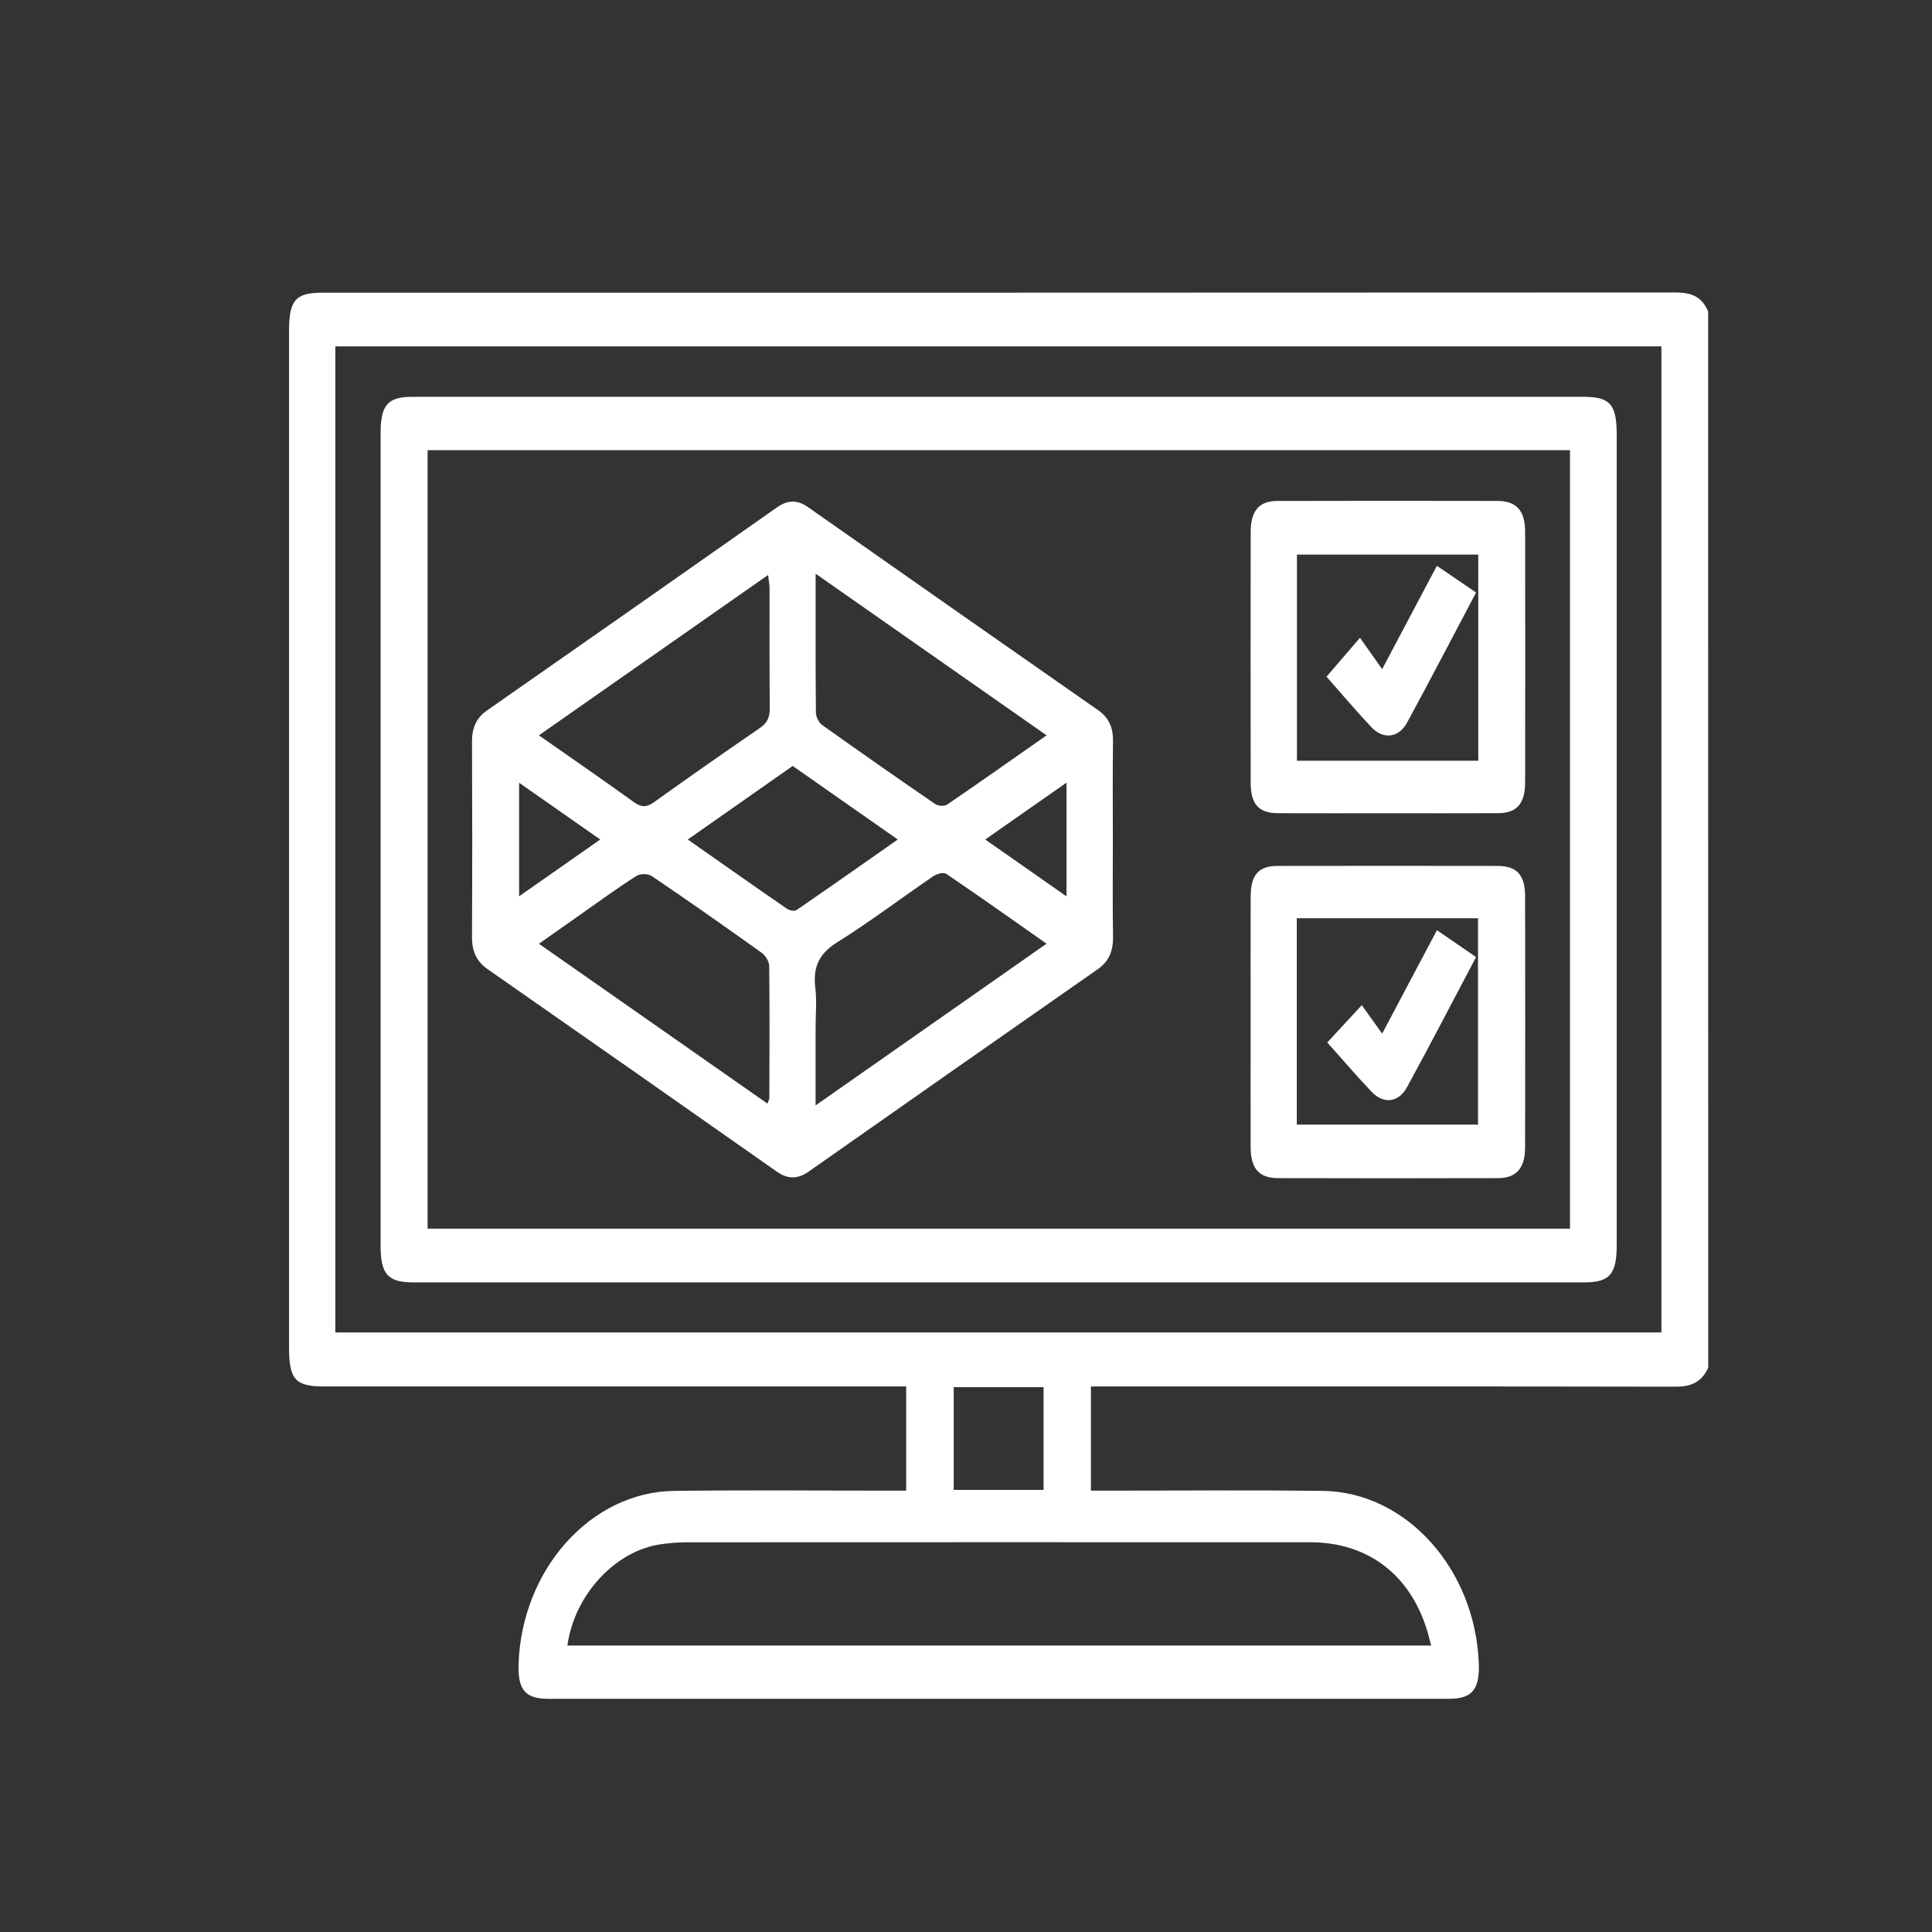
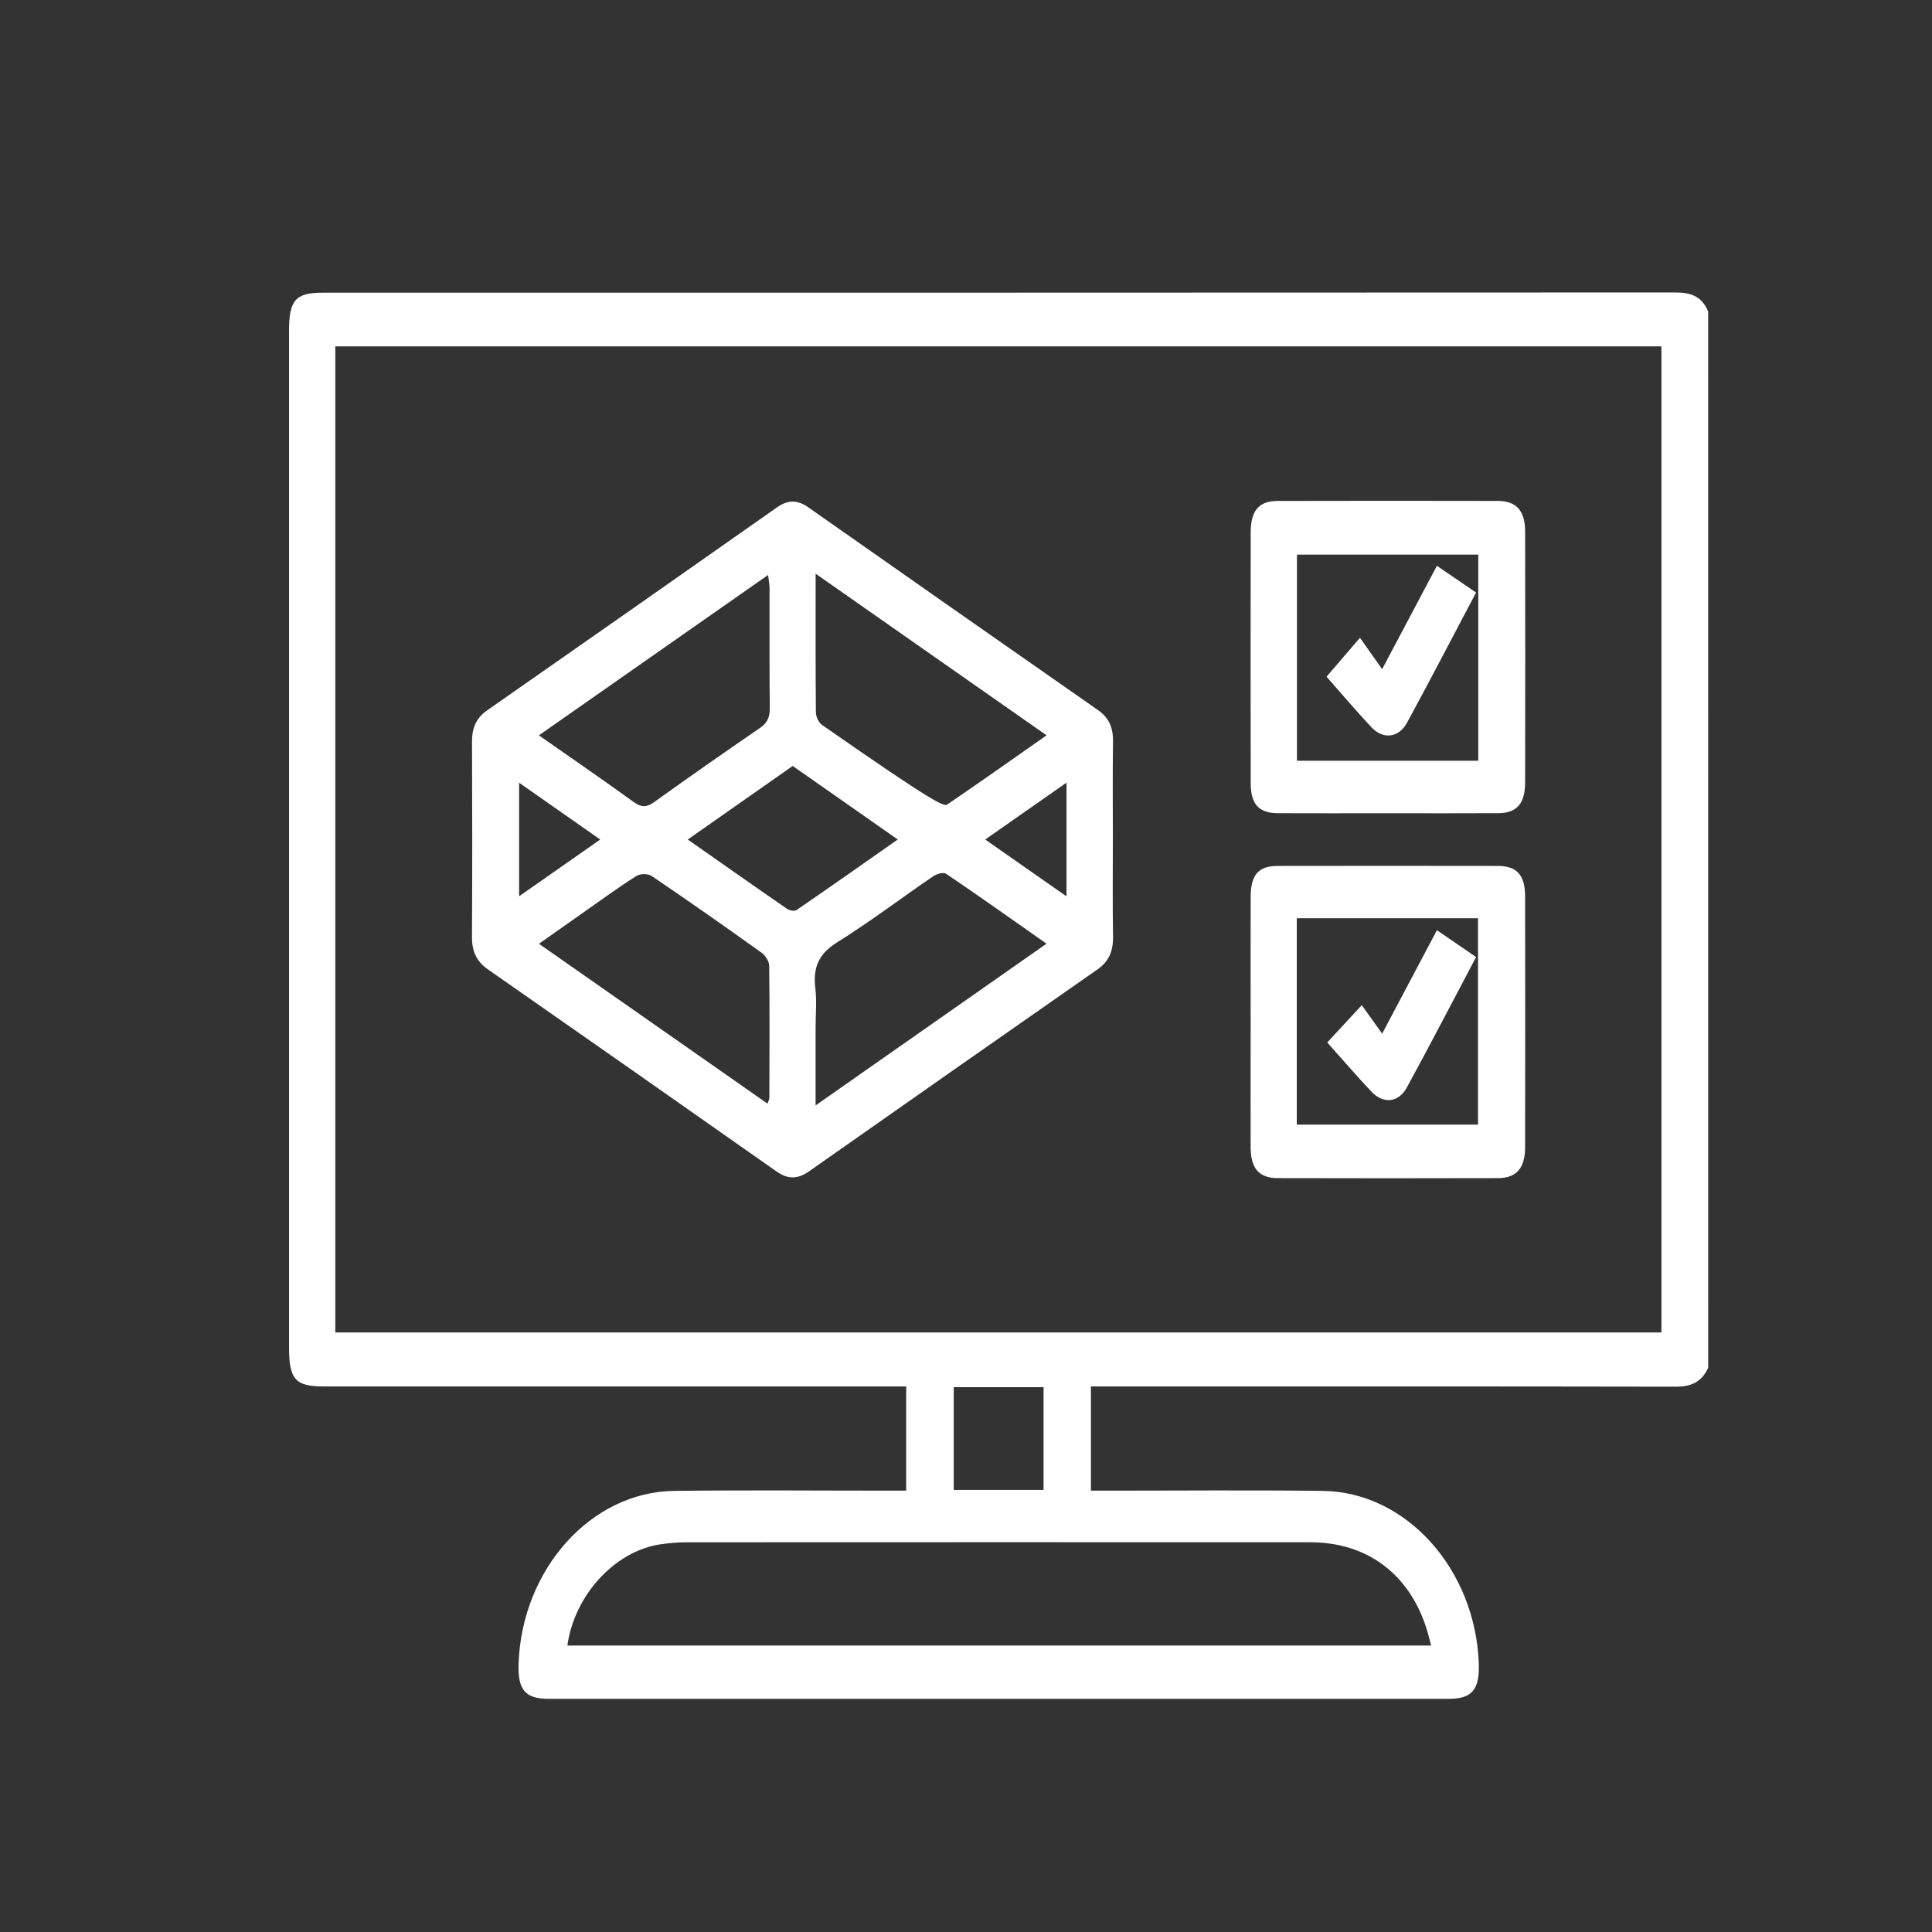
<svg xmlns="http://www.w3.org/2000/svg" width="79" height="79" viewBox="0 0 79 79" fill="none">
  <rect x="0" y="0" width="79" height="79" fill="#333333" stroke="none" />
  <g id="Attention to Detail-01 1">
    <path id="Vector" d="M69.849 55.928C69.57 56.535 69.122 56.702 68.536 56.702C60.793 56.687 53.05 56.693 45.306 56.693C45.084 56.693 44.862 56.693 44.608 56.693C44.608 58.115 44.608 59.482 44.608 60.953C44.795 60.953 44.994 60.953 45.192 60.953C48.157 60.954 51.122 60.926 54.088 60.963C57.496 61.004 60.321 64.152 60.468 68.01C60.509 69.08 60.194 69.465 59.255 69.465C46.979 69.466 34.703 69.466 22.428 69.465C21.475 69.465 21.168 69.097 21.205 68.027C21.339 64.169 24.161 61.006 27.565 60.963C30.51 60.925 33.456 60.954 36.403 60.953C36.608 60.953 36.813 60.953 37.054 60.953C37.054 59.526 37.054 58.145 37.054 56.693C36.818 56.693 36.598 56.693 36.377 56.693C28.672 56.693 20.967 56.693 13.261 56.693C12.072 56.693 11.819 56.411 11.819 55.088C11.819 41.232 11.819 27.375 11.819 13.521C11.819 12.273 12.087 11.968 13.19 11.968C31.622 11.968 50.055 11.969 68.487 11.959C69.084 11.959 69.574 12.074 69.847 12.74C69.849 27.135 69.849 41.532 69.849 55.928ZM13.711 54.484C31.828 54.484 49.886 54.484 67.936 54.484C67.936 41.009 67.936 27.593 67.936 14.163C49.841 14.163 31.784 14.163 13.711 14.163C13.711 27.626 13.711 41.029 13.711 54.484ZM58.52 67.287C58.445 67.008 58.394 66.783 58.322 66.565C57.603 64.341 55.886 63.065 53.58 63.064C45.083 63.06 36.584 63.061 28.086 63.065C27.728 63.065 27.369 63.095 27.014 63.146C25.154 63.414 23.485 65.218 23.201 67.287C34.958 67.287 46.712 67.287 58.52 67.287ZM38.998 60.922C40.23 60.922 41.432 60.922 42.672 60.922C42.672 59.521 42.672 58.135 42.672 56.721C41.441 56.721 40.237 56.721 38.998 56.721C38.998 58.123 38.998 59.507 38.998 60.922Z" fill="white" />
-     <path id="Vector_2" d="M40.812 16.225C48.783 16.225 56.754 16.225 64.725 16.225C65.836 16.225 66.107 16.528 66.108 17.767C66.108 28.811 66.108 39.854 66.108 50.898C66.108 52.107 65.823 52.437 64.772 52.437C48.811 52.438 32.85 52.438 16.889 52.437C15.863 52.437 15.564 52.099 15.564 50.952C15.564 39.865 15.563 28.778 15.564 17.692C15.564 16.567 15.861 16.226 16.843 16.226C24.832 16.225 32.822 16.225 40.812 16.225ZM64.197 18.408C48.612 18.408 33.061 18.408 17.485 18.408C17.485 29.041 17.485 39.637 17.485 50.239C33.081 50.239 48.632 50.239 64.197 50.239C64.197 39.61 64.197 29.029 64.197 18.408Z" fill="white" />
-     <path id="Vector_3" d="M45.505 34.304C45.505 35.637 45.49 36.969 45.512 38.3C45.521 38.9 45.337 39.317 44.885 39.633C40.945 42.381 37.009 45.138 33.075 47.901C32.623 48.218 32.215 48.227 31.758 47.905C27.825 45.14 23.888 42.384 19.947 39.635C19.5 39.324 19.296 38.919 19.3 38.315C19.314 35.651 19.312 32.987 19.301 30.323C19.298 29.75 19.484 29.35 19.916 29.049C23.873 26.289 27.825 23.522 31.774 20.745C32.21 20.439 32.601 20.43 33.039 20.736C36.989 23.51 40.941 26.277 44.898 29.036C45.33 29.337 45.519 29.734 45.511 30.31C45.492 31.64 45.505 32.972 45.505 34.304ZM42.795 30.068C39.639 27.86 36.533 25.686 33.352 23.459C33.352 25.442 33.345 27.288 33.362 29.134C33.363 29.306 33.48 29.545 33.607 29.637C35.142 30.732 36.685 31.811 38.237 32.874C38.365 32.961 38.612 32.979 38.733 32.896C40.075 31.983 41.404 31.042 42.795 30.068ZM42.793 38.588C41.395 37.608 40.056 36.653 38.696 35.735C38.574 35.651 38.304 35.732 38.153 35.835C36.843 36.728 35.57 37.697 34.231 38.533C33.522 38.976 33.23 39.503 33.339 40.405C33.402 40.932 33.35 41.477 33.35 42.015C33.35 43.033 33.35 44.052 33.35 45.2C36.549 42.959 39.642 40.793 42.793 38.588ZM31.382 45.127C31.424 45.008 31.459 44.953 31.459 44.899C31.463 43.095 31.475 41.29 31.453 39.488C31.451 39.305 31.288 39.061 31.139 38.955C29.654 37.893 28.161 36.844 26.654 35.824C26.492 35.715 26.181 35.716 26.014 35.823C25.258 36.304 24.527 36.839 23.789 37.357C23.224 37.754 22.66 38.153 22.038 38.591C25.203 40.803 28.281 42.957 31.382 45.127ZM22.036 30.068C23.399 31.023 24.672 31.898 25.928 32.805C26.228 33.021 26.446 33.013 26.74 32.803C28.175 31.776 29.619 30.764 31.071 29.77C31.368 29.567 31.481 29.341 31.476 28.95C31.459 27.32 31.471 25.689 31.467 24.058C31.467 23.902 31.434 23.747 31.407 23.511C28.266 25.709 25.19 27.86 22.036 30.068ZM28.123 34.328C29.508 35.298 30.836 36.234 32.172 37.155C32.279 37.229 32.481 37.275 32.573 37.211C33.937 36.276 35.29 35.322 36.71 34.327C35.23 33.292 33.823 32.306 32.414 31.32C30.98 32.326 29.574 33.31 28.123 34.328ZM40.286 34.328C41.428 35.127 42.491 35.87 43.609 36.652C43.609 35.059 43.609 33.584 43.609 32.003C42.486 32.789 41.435 33.525 40.286 34.328ZM21.227 32.007C21.227 33.596 21.227 35.07 21.227 36.649C22.36 35.856 23.424 35.111 24.544 34.328C23.422 33.543 22.359 32.8 21.227 32.007Z" fill="white" />
+     <path id="Vector_3" d="M45.505 34.304C45.505 35.637 45.49 36.969 45.512 38.3C45.521 38.9 45.337 39.317 44.885 39.633C40.945 42.381 37.009 45.138 33.075 47.901C32.623 48.218 32.215 48.227 31.758 47.905C27.825 45.14 23.888 42.384 19.947 39.635C19.5 39.324 19.296 38.919 19.3 38.315C19.314 35.651 19.312 32.987 19.301 30.323C19.298 29.75 19.484 29.35 19.916 29.049C23.873 26.289 27.825 23.522 31.774 20.745C32.21 20.439 32.601 20.43 33.039 20.736C36.989 23.51 40.941 26.277 44.898 29.036C45.33 29.337 45.519 29.734 45.511 30.31C45.492 31.64 45.505 32.972 45.505 34.304ZM42.795 30.068C39.639 27.86 36.533 25.686 33.352 23.459C33.352 25.442 33.345 27.288 33.362 29.134C33.363 29.306 33.48 29.545 33.607 29.637C38.365 32.961 38.612 32.979 38.733 32.896C40.075 31.983 41.404 31.042 42.795 30.068ZM42.793 38.588C41.395 37.608 40.056 36.653 38.696 35.735C38.574 35.651 38.304 35.732 38.153 35.835C36.843 36.728 35.57 37.697 34.231 38.533C33.522 38.976 33.23 39.503 33.339 40.405C33.402 40.932 33.35 41.477 33.35 42.015C33.35 43.033 33.35 44.052 33.35 45.2C36.549 42.959 39.642 40.793 42.793 38.588ZM31.382 45.127C31.424 45.008 31.459 44.953 31.459 44.899C31.463 43.095 31.475 41.29 31.453 39.488C31.451 39.305 31.288 39.061 31.139 38.955C29.654 37.893 28.161 36.844 26.654 35.824C26.492 35.715 26.181 35.716 26.014 35.823C25.258 36.304 24.527 36.839 23.789 37.357C23.224 37.754 22.66 38.153 22.038 38.591C25.203 40.803 28.281 42.957 31.382 45.127ZM22.036 30.068C23.399 31.023 24.672 31.898 25.928 32.805C26.228 33.021 26.446 33.013 26.74 32.803C28.175 31.776 29.619 30.764 31.071 29.77C31.368 29.567 31.481 29.341 31.476 28.95C31.459 27.32 31.471 25.689 31.467 24.058C31.467 23.902 31.434 23.747 31.407 23.511C28.266 25.709 25.19 27.86 22.036 30.068ZM28.123 34.328C29.508 35.298 30.836 36.234 32.172 37.155C32.279 37.229 32.481 37.275 32.573 37.211C33.937 36.276 35.29 35.322 36.71 34.327C35.23 33.292 33.823 32.306 32.414 31.32C30.98 32.326 29.574 33.31 28.123 34.328ZM40.286 34.328C41.428 35.127 42.491 35.87 43.609 36.652C43.609 35.059 43.609 33.584 43.609 32.003C42.486 32.789 41.435 33.525 40.286 34.328ZM21.227 32.007C21.227 33.596 21.227 35.07 21.227 36.649C22.36 35.856 23.424 35.111 24.544 34.328C23.422 33.543 22.359 32.8 21.227 32.007Z" fill="white" />
    <path id="Vector_4" d="M56.729 33.253C55.238 33.253 53.746 33.259 52.254 33.252C51.47 33.248 51.142 32.886 51.141 32.01C51.136 28.595 51.136 25.179 51.141 21.765C51.142 20.886 51.476 20.487 52.232 20.484C55.235 20.476 58.237 20.476 61.239 20.483C62.005 20.484 62.362 20.882 62.363 21.738C62.369 25.153 62.369 28.569 62.363 31.983C62.362 32.861 62.025 33.247 61.262 33.251C59.751 33.26 58.239 33.253 56.729 33.253ZM60.447 31.106C60.447 28.253 60.447 25.474 60.447 22.679C57.955 22.679 55.498 22.679 53.033 22.679C53.033 25.512 53.033 28.291 53.033 31.106C55.514 31.106 57.956 31.106 60.447 31.106Z" fill="white" />
    <path id="Vector_5" d="M51.139 41.753C51.139 40.056 51.134 38.36 51.14 36.663C51.144 35.773 51.459 35.41 52.239 35.408C55.242 35.403 58.244 35.403 61.247 35.408C62.025 35.41 62.361 35.781 62.362 36.655C62.368 40.069 62.368 43.485 62.362 46.9C62.361 47.767 62.012 48.171 61.252 48.174C58.25 48.182 55.248 48.182 52.245 48.174C51.48 48.171 51.142 47.777 51.139 46.908C51.134 45.189 51.139 43.471 51.139 41.753ZM53.026 45.986C55.531 45.986 57.978 45.986 60.437 45.986C60.437 43.151 60.437 40.355 60.437 37.548C57.945 37.548 55.502 37.548 53.026 37.548C53.026 40.371 53.026 43.151 53.026 45.986Z" fill="white" />
    <path id="Vector_6" d="M60.357 24.229C59.402 26.035 58.484 27.804 57.535 29.549C57.193 30.177 56.556 30.246 56.077 29.736C55.446 29.064 54.845 28.354 54.242 27.67C54.687 27.151 55.106 26.666 55.61 26.079C55.901 26.49 56.183 26.891 56.516 27.362C57.298 25.885 58.014 24.534 58.755 23.136C59.305 23.51 59.814 23.857 60.357 24.229Z" fill="white" />
    <path id="Vector_7" d="M55.683 41.102C55.913 41.423 56.187 41.805 56.517 42.266C57.297 40.792 58.012 39.441 58.756 38.036C59.304 38.412 59.811 38.759 60.357 39.134C59.401 40.943 58.484 42.714 57.53 44.461C57.182 45.098 56.563 45.152 56.074 44.633C55.453 43.975 54.859 43.283 54.272 42.627C54.733 42.128 55.166 41.66 55.683 41.102Z" fill="white" />
  </g>
</svg>